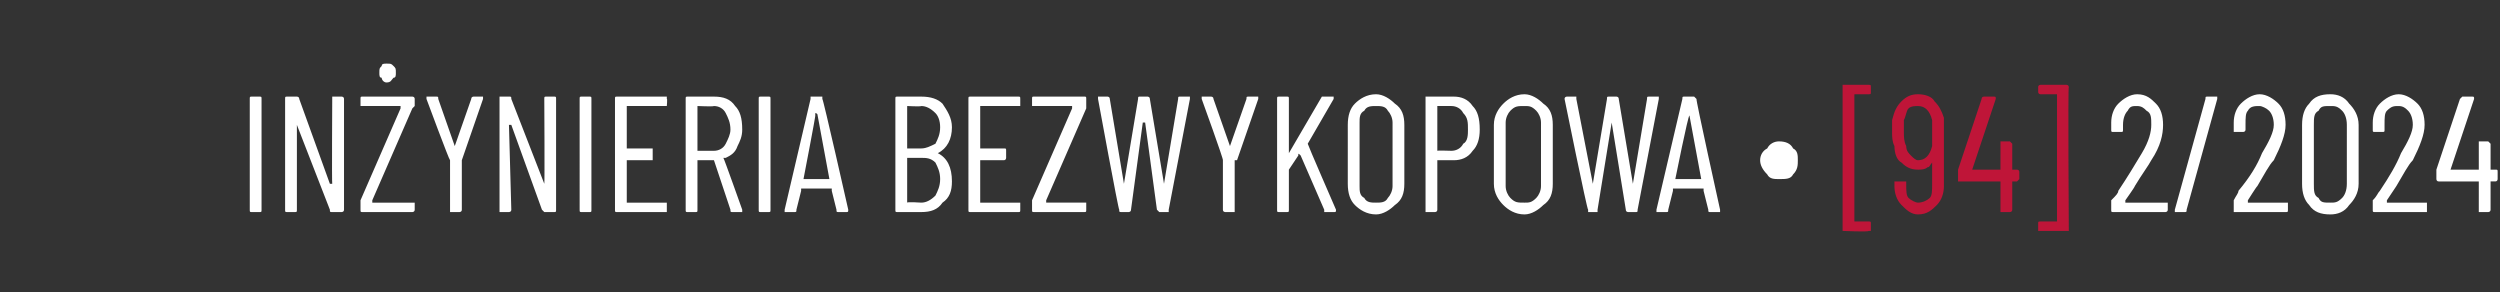
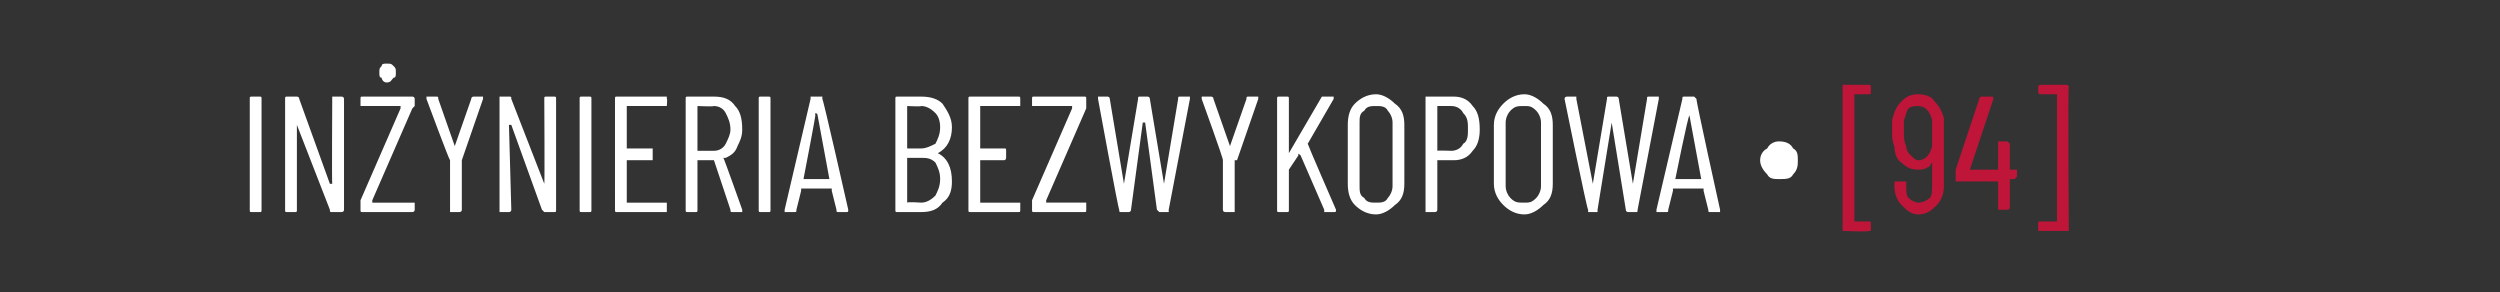
<svg xmlns="http://www.w3.org/2000/svg" version="1.1" width="106.1px" height="12.4px" viewBox="0 -2 106.1 12.4" style="top:-2px">
  <rect x="0" y="-2" width="106.1" height="12.4" fill="#333333" stroke="none" />
  <desc>IN YNIERIA BEZWYKOPOWA ∙ [94] 2/2024</desc>
  <defs />
  <g id="Polygon33879">
-     <path d="m90.2 6.5v.1h1.8v.3c0 .1-.1.1-.1.1h-2.2c-.1 0-.1 0-.1-.1v-.4c.2-.2.3-.3.3-.4c.4-.6.7-1.1 1-1.6c.3-.5.4-.9.4-1.2c0-.3 0-.5-.2-.6c-.1-.1-.2-.2-.4-.2c-.2 0-.3 0-.4.2c-.1.1-.2.3-.2.6v.2c0 .1 0 .1-.1.1h-.3c-.1 0-.1 0-.1-.1v-.3c0-.3.1-.6.3-.8c.2-.2.5-.4.8-.4c.4 0 .6.2.8.4c.2.2.3.5.3.9c0 .4-.1.9-.5 1.5c-.1.2-.4.6-.7 1.1c.02.01-.4.6-.4.6c0 0 .02.03 0 0zm2.2.5h-.1v-.1l1.3-4.7c0-.1 0-.1.1-.1h.4v.1l-1.3 4.7c0 .1 0 .1-.1.1h-.3s-.01 0 0 0zm3-.5v.1h1.7v.3c0 .1 0 .1-.1.1h-2.2v-.5c.1-.2.2-.3.2-.4c.5-.6.8-1.1 1-1.6c.3-.5.5-.9.5-1.2c0-.3-.1-.5-.2-.6c-.1-.1-.3-.2-.4-.2c-.2 0-.4 0-.5.2c-.1.1-.1.3-.1.6v.2c0 .1-.1.1-.1.1h-.4v-.4c0-.3.1-.6.3-.8c.2-.2.5-.4.8-.4c.3 0 .6.2.8.4c.2.2.3.5.3.9c0 .4-.2.9-.5 1.5c-.2.2-.4.6-.7 1.1c-.03.01-.4.6-.4.6c0 0-.02.03 0 0zm3.5.6c-.4 0-.7-.1-.9-.4c-.2-.2-.3-.5-.3-.9V3.3c0-.4.1-.7.3-.9c.2-.3.5-.4.9-.4c.3 0 .6.1.8.4c.2.2.4.5.4.9v2.5c0 .4-.2.7-.4.9c-.2.3-.5.4-.8.4zm0-.5c.2 0 .3 0 .5-.2c.1-.1.2-.3.2-.6V3.3c0-.3-.1-.5-.2-.6c-.2-.2-.3-.2-.5-.2c-.3 0-.4 0-.5.2c-.2.1-.2.3-.2.6v2.5c0 .3 0 .5.2.6c.1.2.2.2.5.2zm2.4-.1v.1h1.7v.4h-2.2c-.1 0-.1 0-.1-.1v-.4c.2-.2.2-.3.3-.4c.4-.6.7-1.1.9-1.6c.3-.5.5-.9.5-1.2c0-.3-.1-.5-.2-.6c-.1-.1-.2-.2-.4-.2c-.2 0-.3 0-.5.2c-.1.1-.1.3-.1.6v.2c0 .1 0 .1-.1.1h-.3c-.1 0-.1 0-.1-.1v-.3c0-.3.1-.6.3-.8c.2-.2.5-.4.8-.4c.3 0 .6.2.8.4c.2.2.3.5.3.9c0 .4-.2.9-.5 1.5c-.2.2-.4.6-.7 1.1l-.4.6s0 .03 0 0zm4.6-1.3c.1 0 .1 0 .1.1v.3s0 .1-.1.1h-.2v1.2c0 .1-.1.1-.1.1h-.4V5.7h-1.7c-.1 0-.1-.1-.1-.1v-.4l1-3l.1-.1h.4c.1 0 .1 0 .1.1l-1 3h1.2V4h.4l.1.1v1.1h.2s.01.01 0 0z" stroke="none" fill="#fff" />
-   </g>
+     </g>
  <g id="Polygon33878">
-     <path d="m78.2 7.8V1.6h1.1c.1 0 .1 0 .1.1v.2c0 .1 0 .1-.1.1h-.6v5.4h.6c.1 0 .1 0 .1.1v.3h-.1c.02.05-1.1 0-1.1 0c0 0 .03.05 0 0zm4.3-1.9c0 .3-.1.6-.3.8c-.2.2-.4.4-.8.4c-.3 0-.5-.2-.7-.4c-.2-.2-.3-.5-.3-.8v-.2h.5v.1c0 .3 0 .5.1.6c.1.1.3.2.4.2c.2 0 .4-.1.5-.2c.1-.1.1-.3.1-.6v-.9c-.1.1-.1.2-.2.2c-.1.1-.3.1-.4.1c-.3 0-.5-.1-.7-.3c-.2-.1-.3-.4-.3-.7c-.1-.2-.1-.4-.1-.6v-.5c.1-.4.2-.6.4-.8c.2-.2.4-.3.7-.3c.3 0 .6.1.7.3c.2.2.3.4.4.7v2.9zm-1.1-1.1c.3 0 .5-.2.6-.6V3.1c-.1-.4-.3-.6-.6-.6c-.1 0-.3 0-.4.1c-.1.1-.1.3-.2.5v.5c0 .2 0 .4.1.6c0 .2.1.3.2.4c.1.1.2.2.3.2zm4.2.4s.1 0 .1.1v.3l-.1.1h-.2v1.2c0 .1-.1.1-.1.1h-.4V5.7h-1.8v-.5l1-3c0-.1.1-.1.1-.1h.4c.1 0 .1 0 .1.1l-1 3c-.1 0-.1 0 0 0h1.2V4h.4l.1.1v1.1h.2s0 .01 0 0zm2.2 2.6h-1.3v-.3c0-.1 0-.1.1-.1h.7V2h-.7s-.1 0-.1-.1v-.2c0-.1.1-.1.1-.1h1.1s.1 0 .1.1c-.04-.05 0 6.1 0 6.1c0 0-.04-.02 0 0z" stroke="none" fill="#bf1538" />
+     <path d="m78.2 7.8V1.6h1.1c.1 0 .1 0 .1.1v.2c0 .1 0 .1-.1.1h-.6v5.4h.6c.1 0 .1 0 .1.1v.3h-.1c.02.05-1.1 0-1.1 0c0 0 .03.05 0 0zm4.3-1.9c0 .3-.1.6-.3.8c-.2.2-.4.4-.8.4c-.3 0-.5-.2-.7-.4c-.2-.2-.3-.5-.3-.8v-.2h.5v.1c0 .3 0 .5.1.6c.1.1.3.2.4.2c.2 0 .4-.1.5-.2c.1-.1.1-.3.1-.6v-.9c-.1.1-.1.2-.2.2c-.1.1-.3.1-.4.1c-.3 0-.5-.1-.7-.3c-.2-.1-.3-.4-.3-.7c-.1-.2-.1-.4-.1-.6v-.5c.1-.4.2-.6.4-.8c.2-.2.4-.3.7-.3c.3 0 .6.1.7.3c.2.2.3.4.4.7v2.9zm-1.1-1.1c.3 0 .5-.2.6-.6V3.1c-.1-.4-.3-.6-.6-.6c-.1 0-.3 0-.4.1c-.1.1-.1.3-.2.5v.5c0 .2 0 .4.1.6c0 .2.1.3.2.4c.1.1.2.2.3.2zm4.2.4v.3l-.1.1h-.2v1.2c0 .1-.1.1-.1.1h-.4V5.7h-1.8v-.5l1-3c0-.1.1-.1.1-.1h.4c.1 0 .1 0 .1.1l-1 3c-.1 0-.1 0 0 0h1.2V4h.4l.1.1v1.1h.2s0 .01 0 0zm2.2 2.6h-1.3v-.3c0-.1 0-.1.1-.1h.7V2h-.7s-.1 0-.1-.1v-.2c0-.1.1-.1.1-.1h1.1s.1 0 .1.1c-.04-.05 0 6.1 0 6.1c0 0-.04-.02 0 0z" stroke="none" fill="#bf1538" />
  </g>
  <g id="Polygon33877">
    <path d="m10.7 7c-.1 0-.1 0-.1-.1V2.2c0-.1 0-.1.1-.1h.3c.1 0 .1 0 .1.1v4.7c0 .1 0 .1-.1.1h-.3s-.02 0 0 0zm3.4-4.8v-.1h.4s.1 0 .1.1v4.7c0 .1-.1.1-.1.1h-.4c-.1 0-.1 0-.1-.1l-1.4-3.6v3.6c0 .1 0 .1-.1.1h-.3c-.1 0-.1 0-.1-.1V2.2c0-.1 0-.1.1-.1h.4s.1 0 .1.1L14 5.8h.1c-.02-.03 0-3.6 0-3.6c0 0-.02-.03 0 0zM15.4 7c-.1 0-.1 0-.1-.1v-.4L17 2.6v-.1h-1.7v-.3c0-.1 0-.1.1-.1h2.1s.1 0 .1.1v.3l-.1.1l-1.7 3.9v.1h1.8v.3c0 .1-.1.1-.1.1h-2.1s-.03 0 0 0zm1-5.5c-.1 0-.2-.1-.2-.2c-.1 0-.1-.1-.1-.2c0-.2 0-.2.1-.3c0-.1.1-.1.2-.1c.2 0 .2 0 .3.1c.1.1.1.1.1.3c0 .1 0 .2-.1.2c-.1.1-.1.2-.3.2zM19.1 7V4.8c-.04-.01-1-2.6-1-2.6c0 0-.02-.04 0 0v-.1h.4c.1 0 .1 0 .1.1l.7 2l.7-2c0-.1.1-.1.1-.1h.4v.1l-.9 2.6v2.1c0 .1-.1.1-.1.1h-.4s.04-.01 0 0zm4-4.8c0-.1 0-.1.1-.1h.3c.1 0 .1 0 .1.1v4.7c0 .1 0 .1-.1.1h-.4l-.1-.1l-1.3-3.6h-.1l.1 3.6c0 .1-.1.1-.1.1h-.4V2.1h.4c.1 0 .1 0 .1.1l1.4 3.6c.02-.03 0-3.6 0-3.6c0 0 .02-.03 0 0zM24.7 7c-.1 0-.1 0-.1-.1V2.2c0-.1 0-.1.1-.1h.3c.1 0 .1 0 .1.1v4.7c0 .1 0 .1-.1.1h-.3s-.02 0 0 0zm3.6-4.5h-1.7v1.8h1.1v.5h-1.1v1.8h1.7v.4h-2.1c-.1 0-.1 0-.1-.1V2.2c0-.1 0-.1.1-.1h2.1v.1c.03-.03 0 .3 0 .3c0 0 .03-.04 0 0zM31.1 7c-.1 0-.1 0-.1-.1l-.7-2.1h-.7v2.1c0 .1 0 .1-.1.1h-.3c-.1 0-.1 0-.1-.1V2.2c0-.1 0-.1.1-.1h1.1c.4 0 .7.1.9.4c.2.2.3.5.3 1c0 .3-.1.5-.2.7c-.1.3-.3.4-.5.5h-.1c.03.03.8 2.2.8 2.2v.1h-.4s-.03 0 0 0zm-1.5-4.5v1.9h.7c.2 0 .4-.1.5-.3c.1-.2.2-.4.2-.6c0-.3-.1-.5-.2-.7c-.1-.2-.3-.3-.5-.3c-.03.03-.7 0-.7 0c0 0 .04.03 0 0zM32.3 7c-.1 0-.1 0-.1-.1V2.2c0-.1 0-.1.1-.1h.3c.1 0 .1 0 .1.1v4.7c0 .1 0 .1-.1.1h-.3s-.01 0 0 0zm3.3 0c-.1 0-.1 0-.1-.1l-.2-.8v-.1H34v.1l-.2.8c0 .1 0 .1-.1.1h-.4v-.1l1.1-4.7v-.1h.5v.1c.03-.04 1.1 4.7 1.1 4.7c0 0-.01.04 0 0c0 .1 0 .1-.1.1h-.3s-.03 0 0 0zm-1.5-1.4h1.1l-.5-2.7c0-.1-.1-.1-.1-.1v.1c.03-.04-.5 2.7-.5 2.7c0 0-.03.01 0 0zm6.3.1c0 .4-.1.7-.4.9c-.2.3-.5.4-.9.4h-1c-.1 0-.1 0-.1-.1V2.2c0-.1 0-.1.1-.1h1c.4 0 .7.1.9.3c.2.3.4.6.4 1c0 .5-.2.9-.6 1.1c.4.2.6.6.6 1.2zm-1.9-3.2v1.8h.6c.2 0 .4-.1.6-.2c.1-.2.2-.4.2-.7c0-.3-.1-.5-.2-.6c-.2-.2-.4-.3-.6-.3c-.03.03-.6 0-.6 0c0 0 .01.03 0 0zm.6 4.1c.2 0 .4-.1.6-.3c.1-.2.2-.4.2-.7c0-.3-.1-.5-.2-.7c-.2-.2-.4-.2-.6-.2h-.6v1.9c.01-.04.6 0 .6 0c0 0 0-.04 0 0zm4.2-4.1h-1.7v1.8h1c.1 0 .1 0 .1.1v.3s0 .1-.1.1h-1v1.8h1.7v.3c0 .1 0 .1-.1.1h-2c-.1 0-.1 0-.1-.1V2.2c0-.1 0-.1.1-.1h2c.1 0 .1 0 .1.1v.3s0-.04 0 0zm.6 4.5c-.1 0-.1 0-.1-.1v-.4l1.7-3.9v-.1h-1.7v-.3c0-.1 0-.1.1-.1h2.1c.1 0 .1 0 .1.1v.4l-1.7 3.9v.1h1.7v.3c0 .1 0 .1-.1.1h-2.1s-.02 0 0 0zm3.7 0c-.1 0-.1 0-.1-.1c-.03.04-.9-4.7-.9-4.7c0 0-.05-.04 0 0v-.1h.4s.1 0 .1.1l.6 3.6v.1v-.1l.6-3.6c0-.1 0-.1.1-.1h.3s.1 0 .1.1l.6 3.6v.1v-.1l.6-3.6c0-.1 0-.1.1-.1h.4v.1l-.9 4.7v.1h-.4l-.1-.1l-.5-3.7h-.1L48 6.9c0 .1-.1.1-.1.1h-.3s-.05 0 0 0zM52 7s-.1 0-.1-.1V4.8c.04-.01-.9-2.6-.9-2.6c0 0-.04-.04 0 0v-.1h.4s.1 0 .1.1l.7 2l.7-2c0-.1 0-.1.1-.1h.4v.1l-.9 2.6h-.1v2.2h-.4s.02-.01 0 0zm2.3 0c-.1 0-.1 0-.1-.1V2.2c0-.1 0-.1.1-.1h.3c.1 0 .1 0 .1.1v2.3l1.4-2.4h.5v.1l-1.1 1.9c-.01.02 1.2 2.8 1.2 2.8c0 0 0 .04 0 0c0 .1 0 .1-.1.1h-.4v-.1l-1-2.3c-.1-.1-.1-.1-.1 0l-.4.6v1.7c0 .1 0 .1-.1.1h-.3s-.05 0 0 0zm4.1.1c-.4 0-.7-.2-.9-.4c-.2-.2-.3-.5-.3-.9V3.3c0-.4.1-.7.3-.9c.2-.2.5-.4.9-.4c.3 0 .6.2.8.4c.3.2.4.5.4.9v2.5c0 .4-.1.7-.4.9c-.2.2-.5.4-.8.4zm0-.5c.2 0 .4 0 .5-.2c.1-.1.2-.3.2-.5V3.2c0-.2-.1-.4-.2-.5c-.1-.2-.3-.2-.5-.2c-.2 0-.4 0-.5.2c-.2.1-.2.3-.2.5v2.7c0 .2 0 .4.2.5c.1.2.3.2.5.2zm3.3-4.5c.3 0 .6.1.8.4c.2.2.3.5.3 1c0 .4-.1.7-.3.9c-.2.3-.5.4-.8.4h-.7v2.1c0 .1-.1.1-.1.1h-.4V2.1h1.2s-.01-.01 0 0zm-.1 2.3c.2 0 .4-.1.5-.3c.2-.1.2-.4.2-.6c0-.3 0-.5-.2-.7c-.1-.2-.3-.3-.5-.3h-.6v1.9c-.01-.02.6 0 .6 0c0 0 .03-.02 0 0zm3.1 2.7c-.4 0-.7-.2-.9-.4c-.2-.2-.4-.5-.4-.9V3.3c0-.4.2-.7.4-.9c.2-.2.5-.4.9-.4c.3 0 .6.2.8.4c.3.2.4.5.4.9v2.5c0 .4-.1.7-.4.9c-.2.2-.5.4-.8.4zm0-.5c.2 0 .3 0 .5-.2c.1-.1.2-.3.2-.5V3.2c0-.2-.1-.4-.2-.5c-.2-.2-.3-.2-.5-.2c-.3 0-.4 0-.6.2c-.1.1-.2.3-.2.5v2.7c0 .2.1.4.2.5c.2.2.3.2.6.2zm2.7.4v-.1c-.04.04-1-4.7-1-4.7c0 0 .04-.04 0 0c0-.1.1-.1.1-.1h.4v.1l.7 3.6v.1v-.1l.6-3.6c0-.1 0-.1.1-.1h.3s.1 0 .1.1l.6 3.6v.1v-.1l.6-3.6c0-.1 0-.1.1-.1h.4v.1l-.9 4.7c0 .1 0 .1-.1.1h-.3s-.1 0-.1-.1l-.6-3.7l-.6 3.7v.1h-.4s.04 0 0 0zm5.2 0c-.1 0-.1 0-.1-.1l-.2-.8v-.1H71v.1l-.2.8c0 .1 0 .1-.1.1h-.4v-.1l1.1-4.7c0-.1 0-.1.1-.1h.4l.1.1c-.05-.04 1 4.7 1 4.7c0 0 .02.04 0 0v.1h-.4s-.01 0 0 0zm-1.5-1.4h1.1l-.5-2.7v-.1v.1c-.05-.04-.6 2.7-.6 2.7c0 0-.01.01 0 0zm4.4 0c-.2 0-.4 0-.5-.2c-.2-.2-.3-.4-.3-.6c0-.2.1-.4.3-.5c.1-.2.3-.3.5-.3c.3 0 .5.1.6.3c.2.1.2.3.2.5c0 .2 0 .4-.2.6c-.1.2-.3.2-.6.2z" stroke="none" fill="#fff" />
  </g>
</svg>